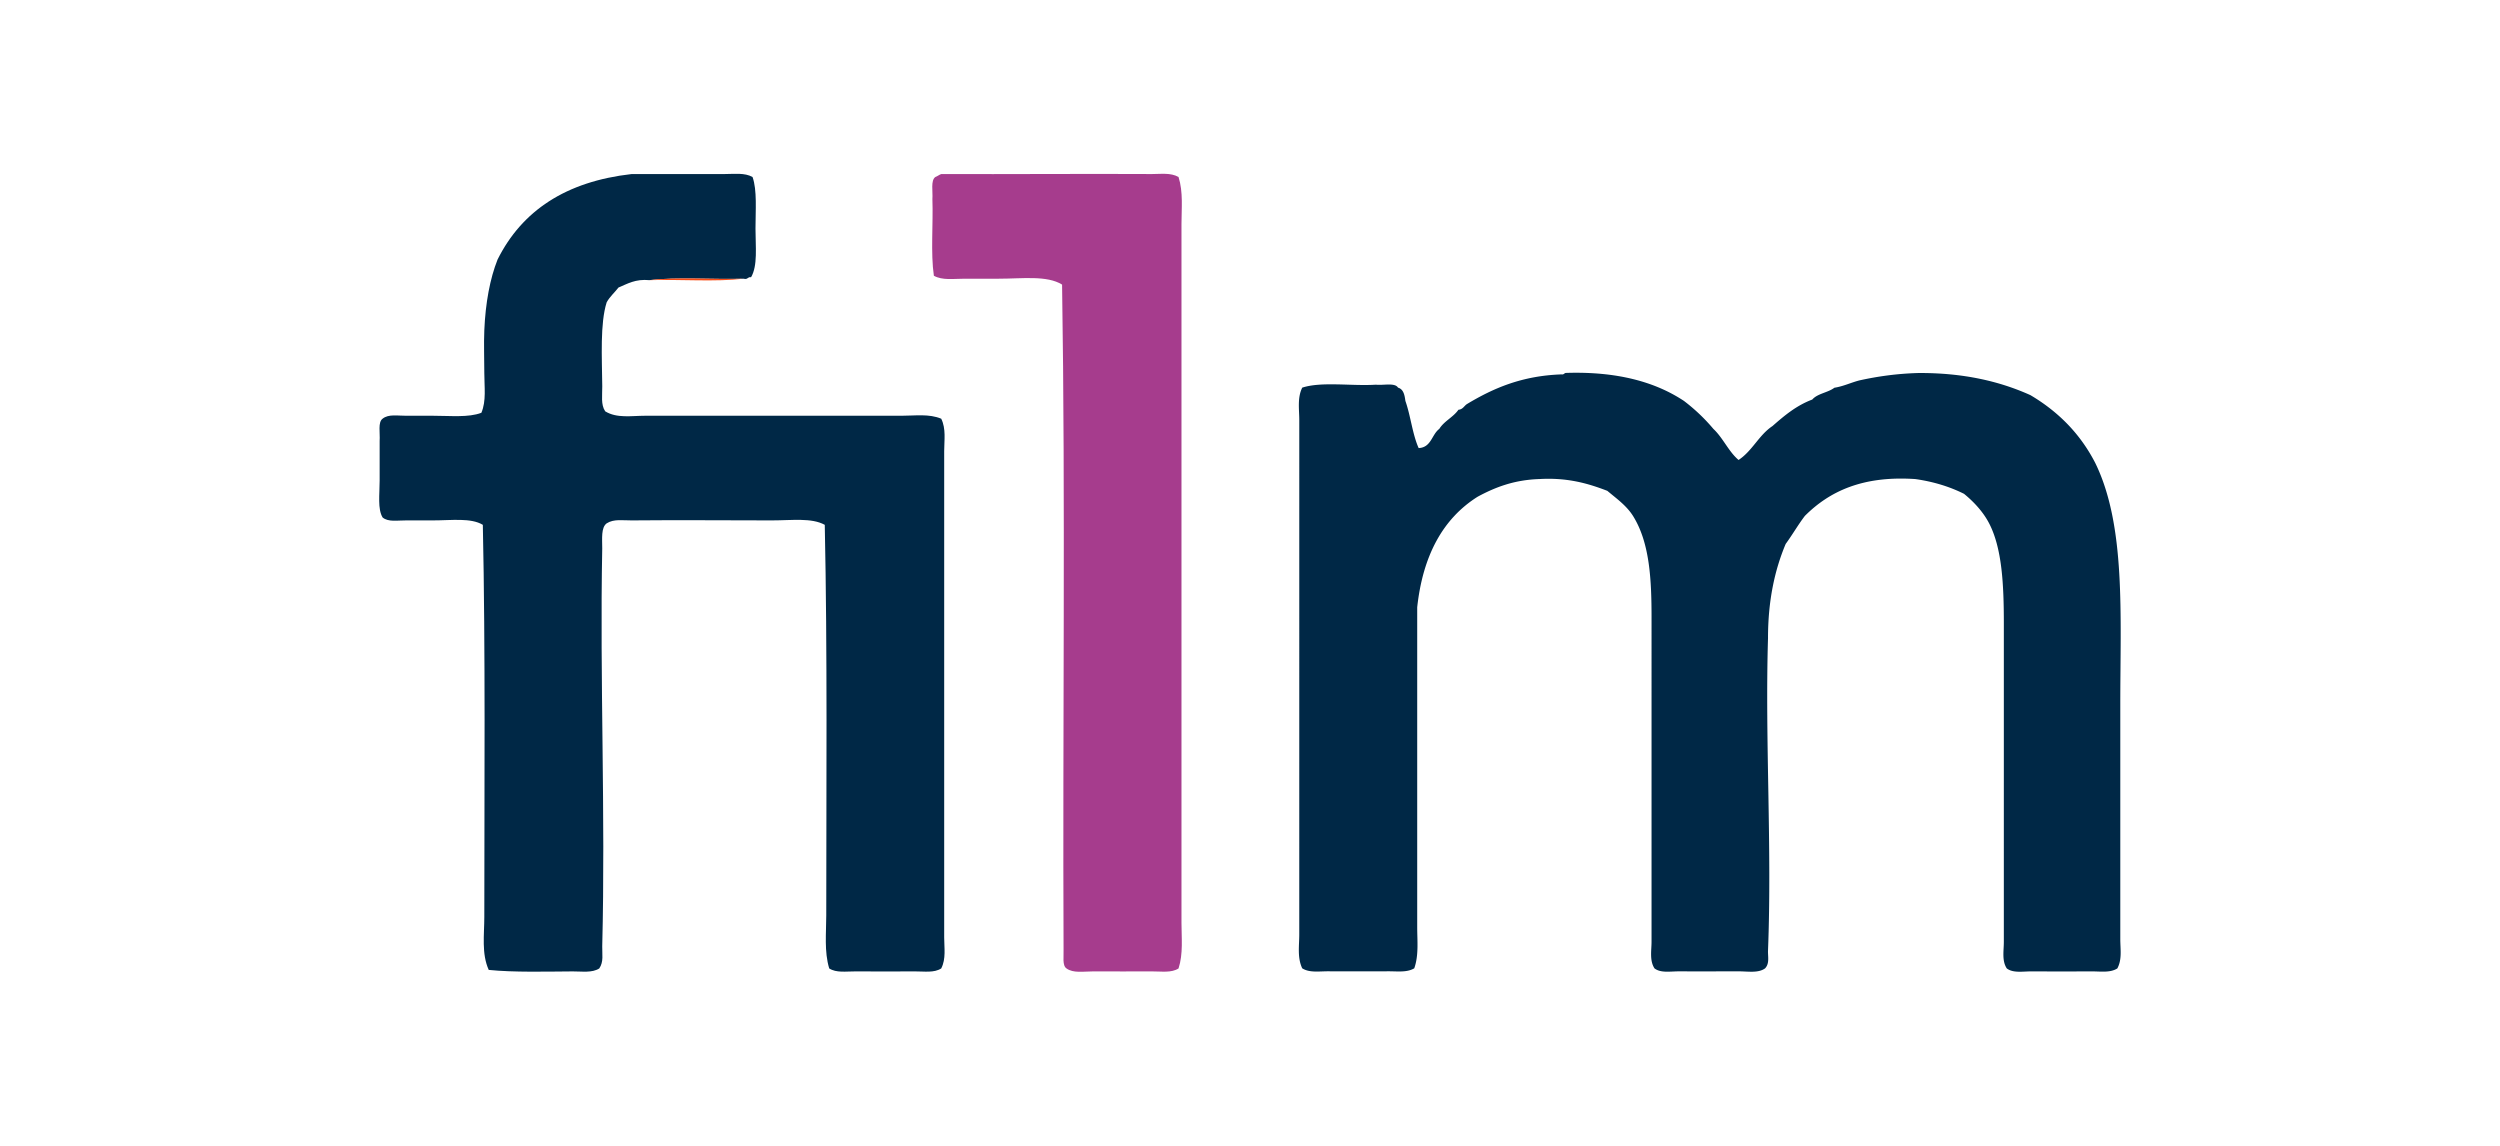
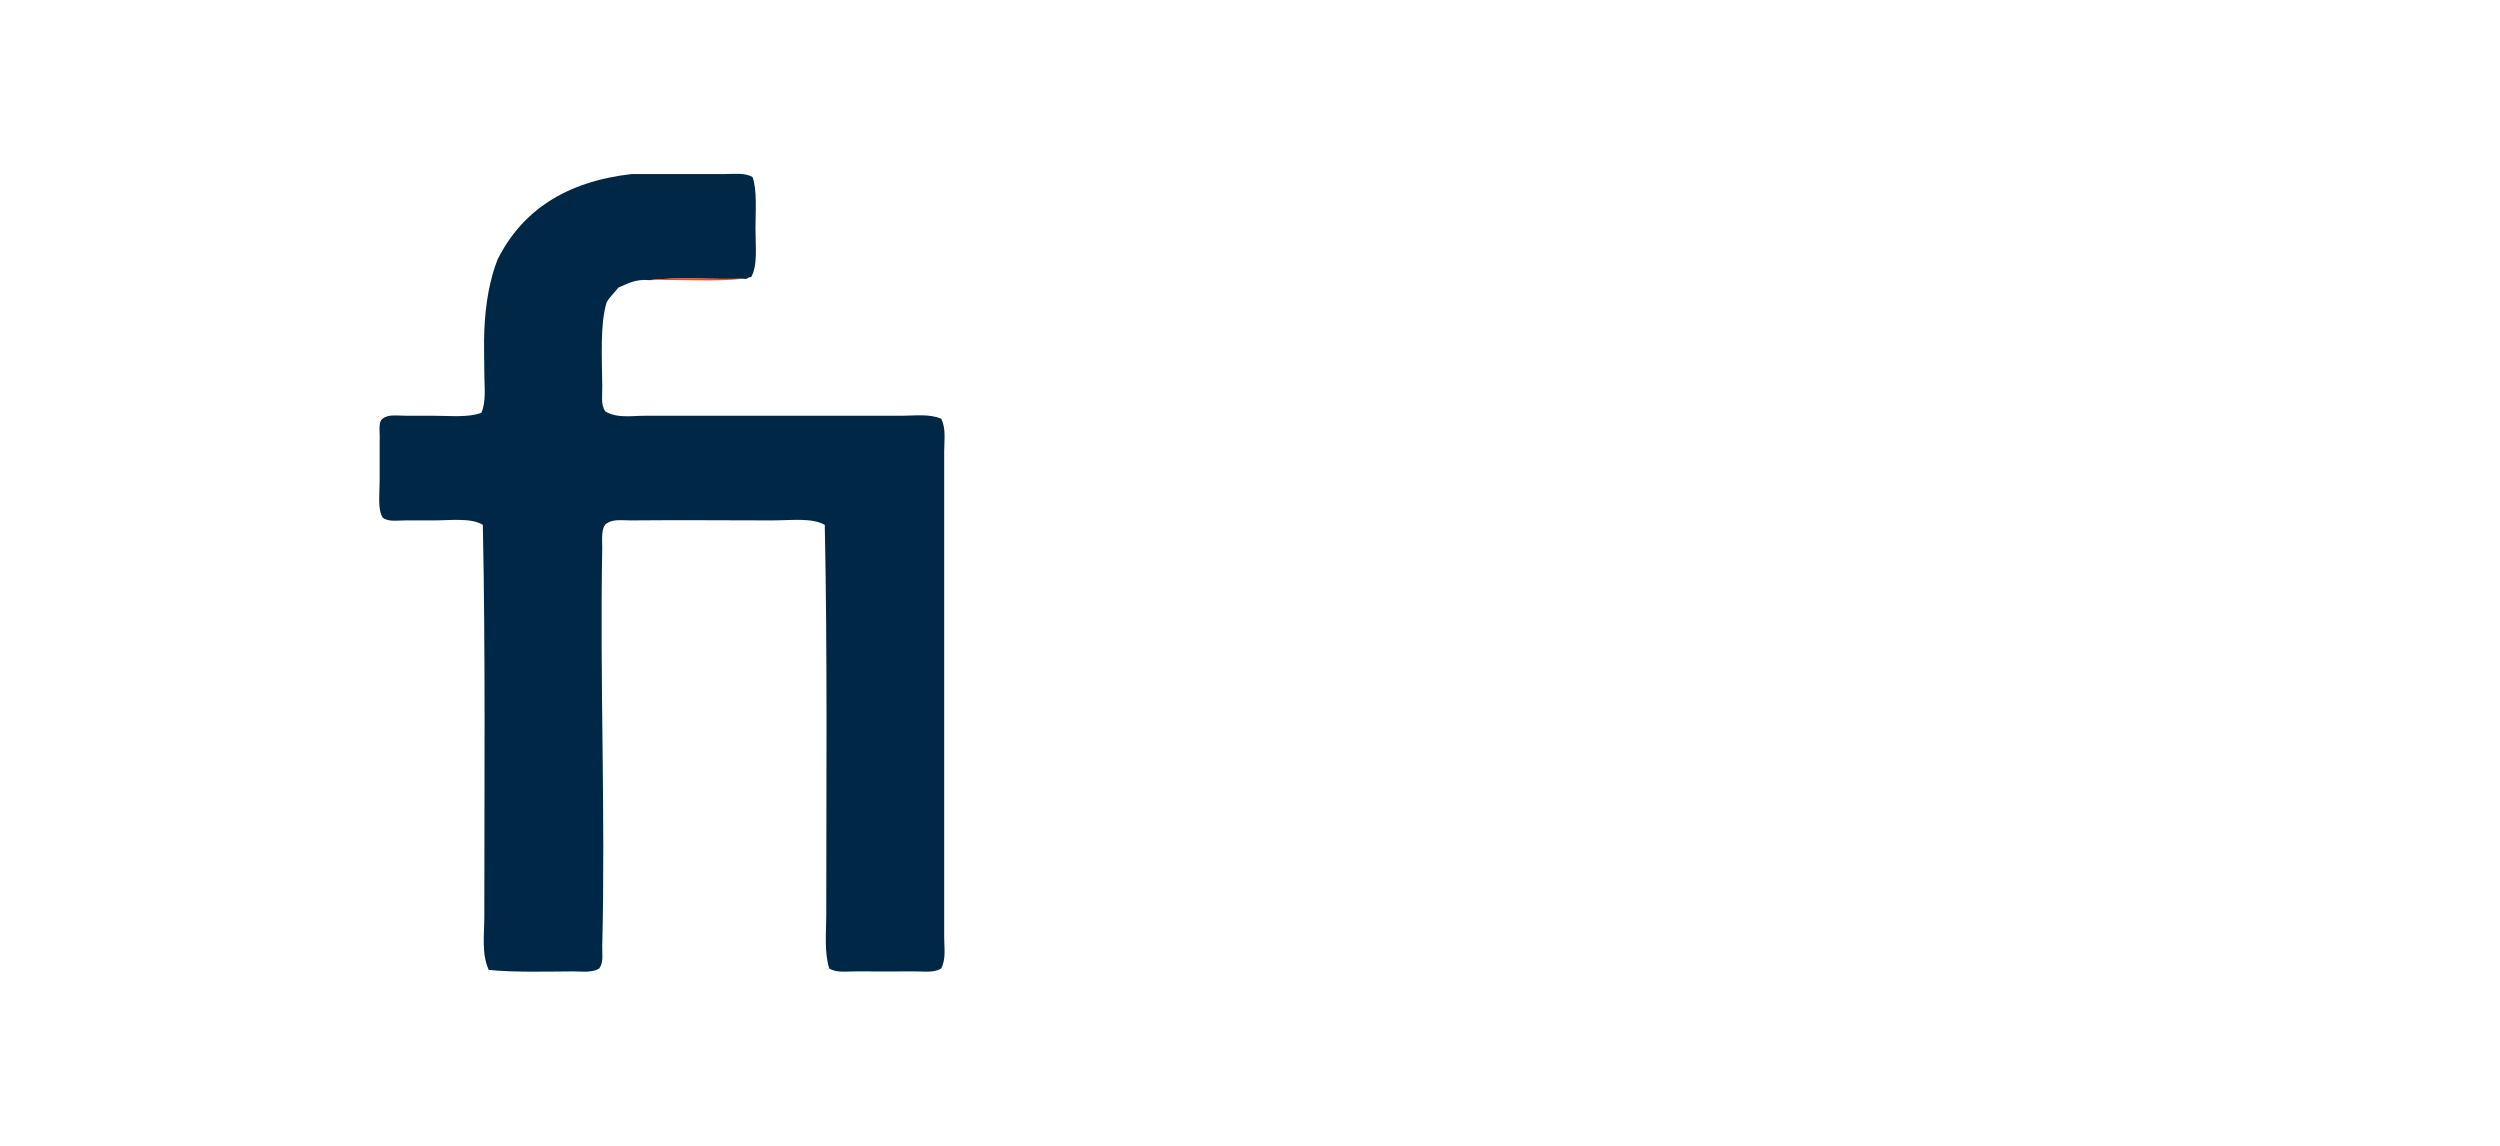
<svg xmlns="http://www.w3.org/2000/svg" width="221.35" height="101.428" viewBox="0 0 221.35 101.428">
  <path fill="#002846" d="M57.5 24.805c-1.25-.12-1.939.322-2.74.653-.34.442-.764.801-1.044 1.305-.593 1.865-.418 4.861-.392 7.438.009.805-.141 1.624.261 2.218 1.031.636 2.322.392 3.523.392h22.705c1.215 0 2.433-.191 3.523.261.44.898.262 1.914.262 2.872v43.062c0 .899.175 1.888-.262 2.74-.639.407-1.492.257-2.349.261-1.676.01-3.411.011-5.22 0-.856-.004-1.709.146-2.348-.261-.451-1.497-.262-3.137-.262-4.698 0-11.244.107-23.376-.132-34.579-1.169-.643-2.909-.392-4.696-.392-3.959 0-8.261-.042-12.397 0-.779.008-1.58-.149-2.218.261-.502.368-.393 1.348-.392 2.218-.224 11.58.298 23.483 0 35.233-.018.687.144 1.357-.263 1.958-.644.408-1.521.257-2.348.261-2.297.013-5.218.095-7.438-.132-.649-1.438-.392-3.111-.392-4.697 0-11.262.107-23.526-.131-34.71-1.053-.64-2.772-.392-4.438-.392-.771 0-1.6.007-2.349 0-.761-.009-1.582.165-2.088-.262-.45-.747-.261-2.048-.261-3.262v-3.524c.05-.688-.169-1.646.261-1.957.527-.429 1.339-.253 2.088-.261.754-.007 1.564 0 2.349 0 1.567 0 3.166.174 4.308-.261.448-1.047.261-2.296.261-3.523 0-1.273-.052-2.551 0-3.783.102-2.429.505-4.584 1.174-6.265 2.159-4.323 6.052-6.91 11.875-7.568h8.221c.852 0 1.781-.134 2.479.261.415 1.171.261 2.956.261 4.567 0 1.613.209 3.28-.391 4.307-.314-.054-.284.238-.653.131-2.735.085-5.824-.175-8.347.128z" />
-   <path fill="#A63C8D" d="M104.347 15.671c.425 1.344.261 2.799.261 4.176v61.854c0 1.323.162 2.747-.261 4.046-.641.407-1.483.257-2.349.261-1.677.01-3.411 0-5.22 0-.842 0-1.75.174-2.349-.261-.391-.263-.233-1.071-.261-1.697-.087-19.574.174-39.494-.131-58.852-1.342-.832-3.528-.521-5.611-.521h-3.001c-1.003 0-1.981.163-2.74-.261-.294-2.013-.051-4.56-.13-6.786.051-.688-.168-1.647.261-1.958.192-.068.329-.193.522-.261 6.07.024 12.422-.033 18.661 0 .763.003 1.646-.138 2.348.26z" />
  <path fill="#F94A13" d="M57.5 24.805c2.523-.304 5.611-.043 8.352-.13-2.523.304-5.611.044-8.352.13z" />
-   <path fill="#002846" d="M153.932 40.726c1.211-.792 1.8-2.203 3.002-3.002 1.043-.914 2.103-1.813 3.524-2.348.464-.537 1.391-.611 1.957-1.044.823-.134 1.459-.455 2.22-.652 1.602-.354 3.314-.6 5.218-.653 3.984-.022 7.19.729 9.919 1.958 2.46 1.454 4.411 3.417 5.74 6.002 2.717 5.549 2.219 13.449 2.219 21.4v20.747c0 .91.17 1.806-.261 2.61-.641.407-1.483.257-2.348.262-1.678.009-3.412.009-5.222 0-.788-.005-1.654.17-2.219-.262-.445-.677-.261-1.559-.261-2.351V55.207c0-3.443-.156-6.662-1.305-8.874-.523-1.006-1.342-1.895-2.22-2.61-1.248-.622-2.668-1.073-4.307-1.306-4.665-.315-7.612 1.088-9.787 3.263-.603.79-1.107 1.676-1.696 2.479-.979 2.324-1.566 5.044-1.565 8.352-.273 9.052.361 18.443 0 27.664-.02.493.154 1.137-.262 1.565-.599.435-1.493.262-2.35.262-1.675 0-3.409.01-5.219 0-.803-.005-1.655.171-2.219-.262-.448-.688-.262-1.592-.262-2.35V54.683c0-3.303-.153-6.521-1.564-8.875-.576-.99-1.499-1.632-2.351-2.349-1.695-.652-3.512-1.186-6.003-1.044-2.275.072-3.954.743-5.479 1.565-3.094 1.951-4.855 5.235-5.351 9.787v28.317c0 1.199.148 2.499-.261 3.651-.655.387-1.48.258-2.349.264-1.678.008-3.411.009-5.221 0-.855-.006-1.709.146-2.349-.264-.445-.942-.262-2.004-.262-3.001V37.193c0-.939-.182-1.974.262-2.871 1.703-.558 4.399-.124 6.524-.262.665.074 1.678-.199 1.957.262.476.135.583.634.652 1.175.466 1.317.624 2.942 1.175 4.176 1.12-.053 1.152-1.197 1.826-1.697.433-.699 1.233-1.03 1.697-1.697.404-.029.507-.362.783-.521 2.284-1.369 4.815-2.491 8.351-2.61.212.037.226-.123.393-.13 4.446-.141 7.85.765 10.438 2.479a16.294 16.294 0 0 1 2.609 2.479c.863.81 1.334 1.991 2.227 2.75z" />
</svg>